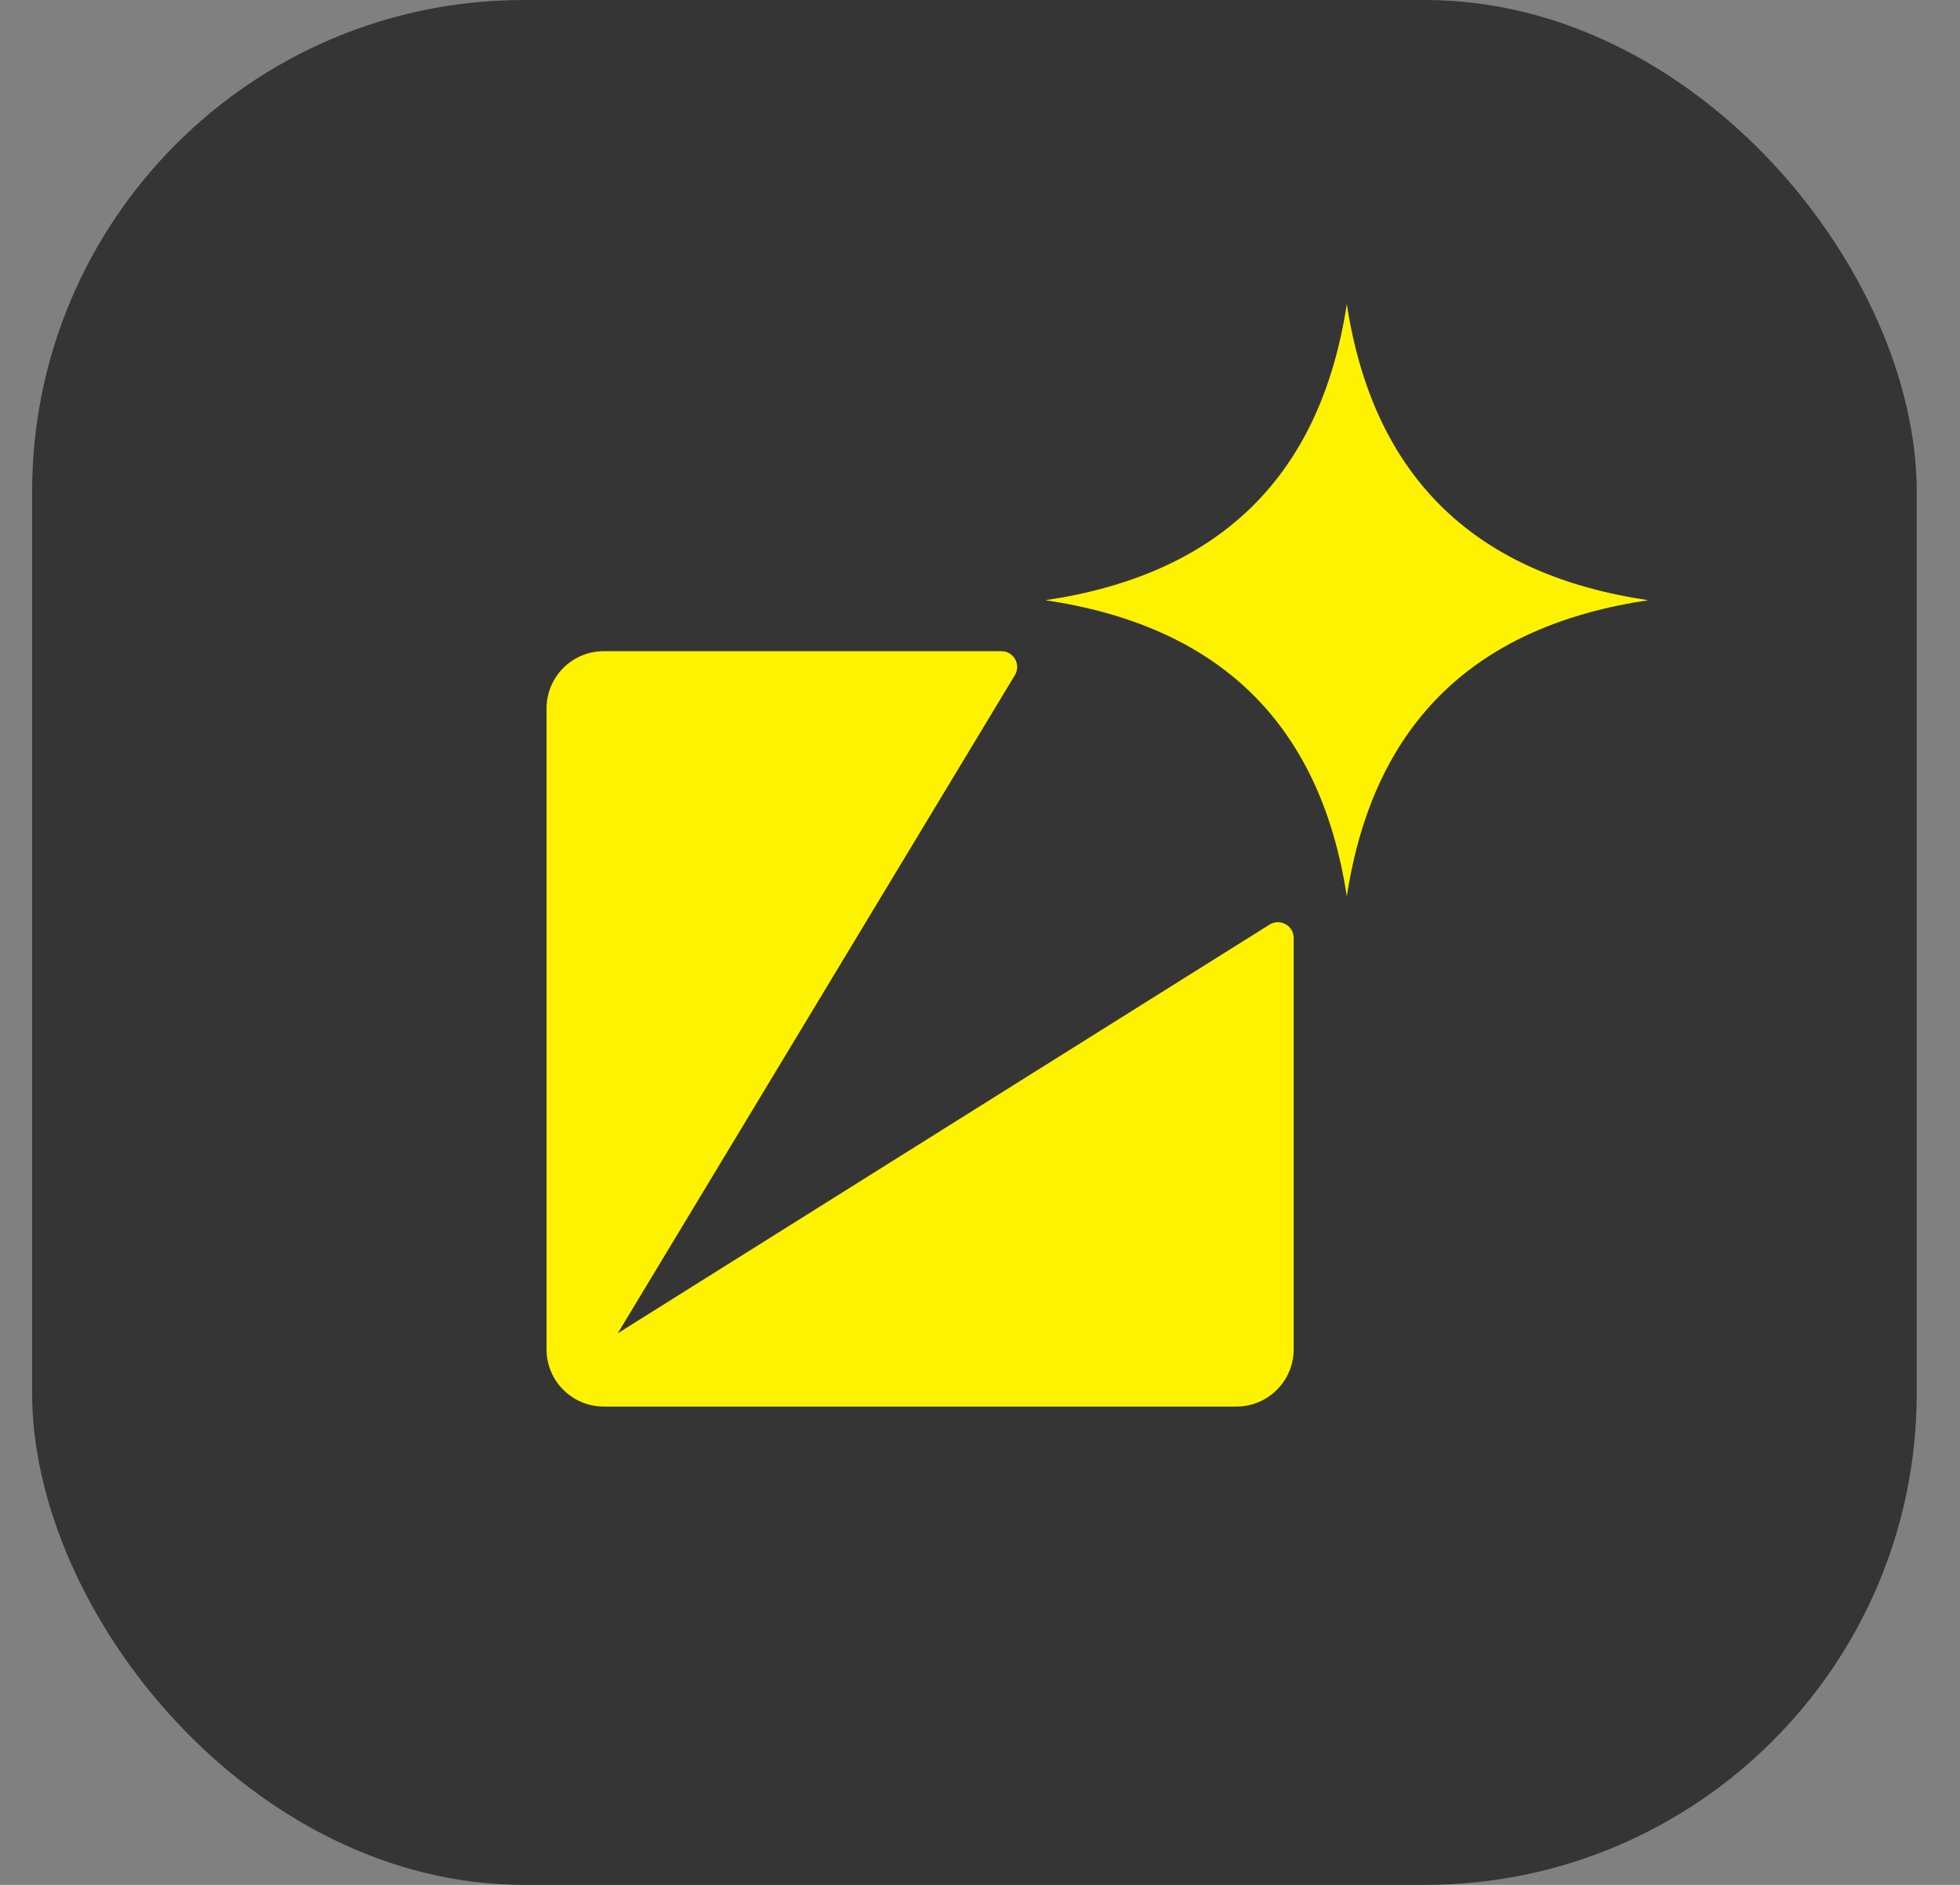
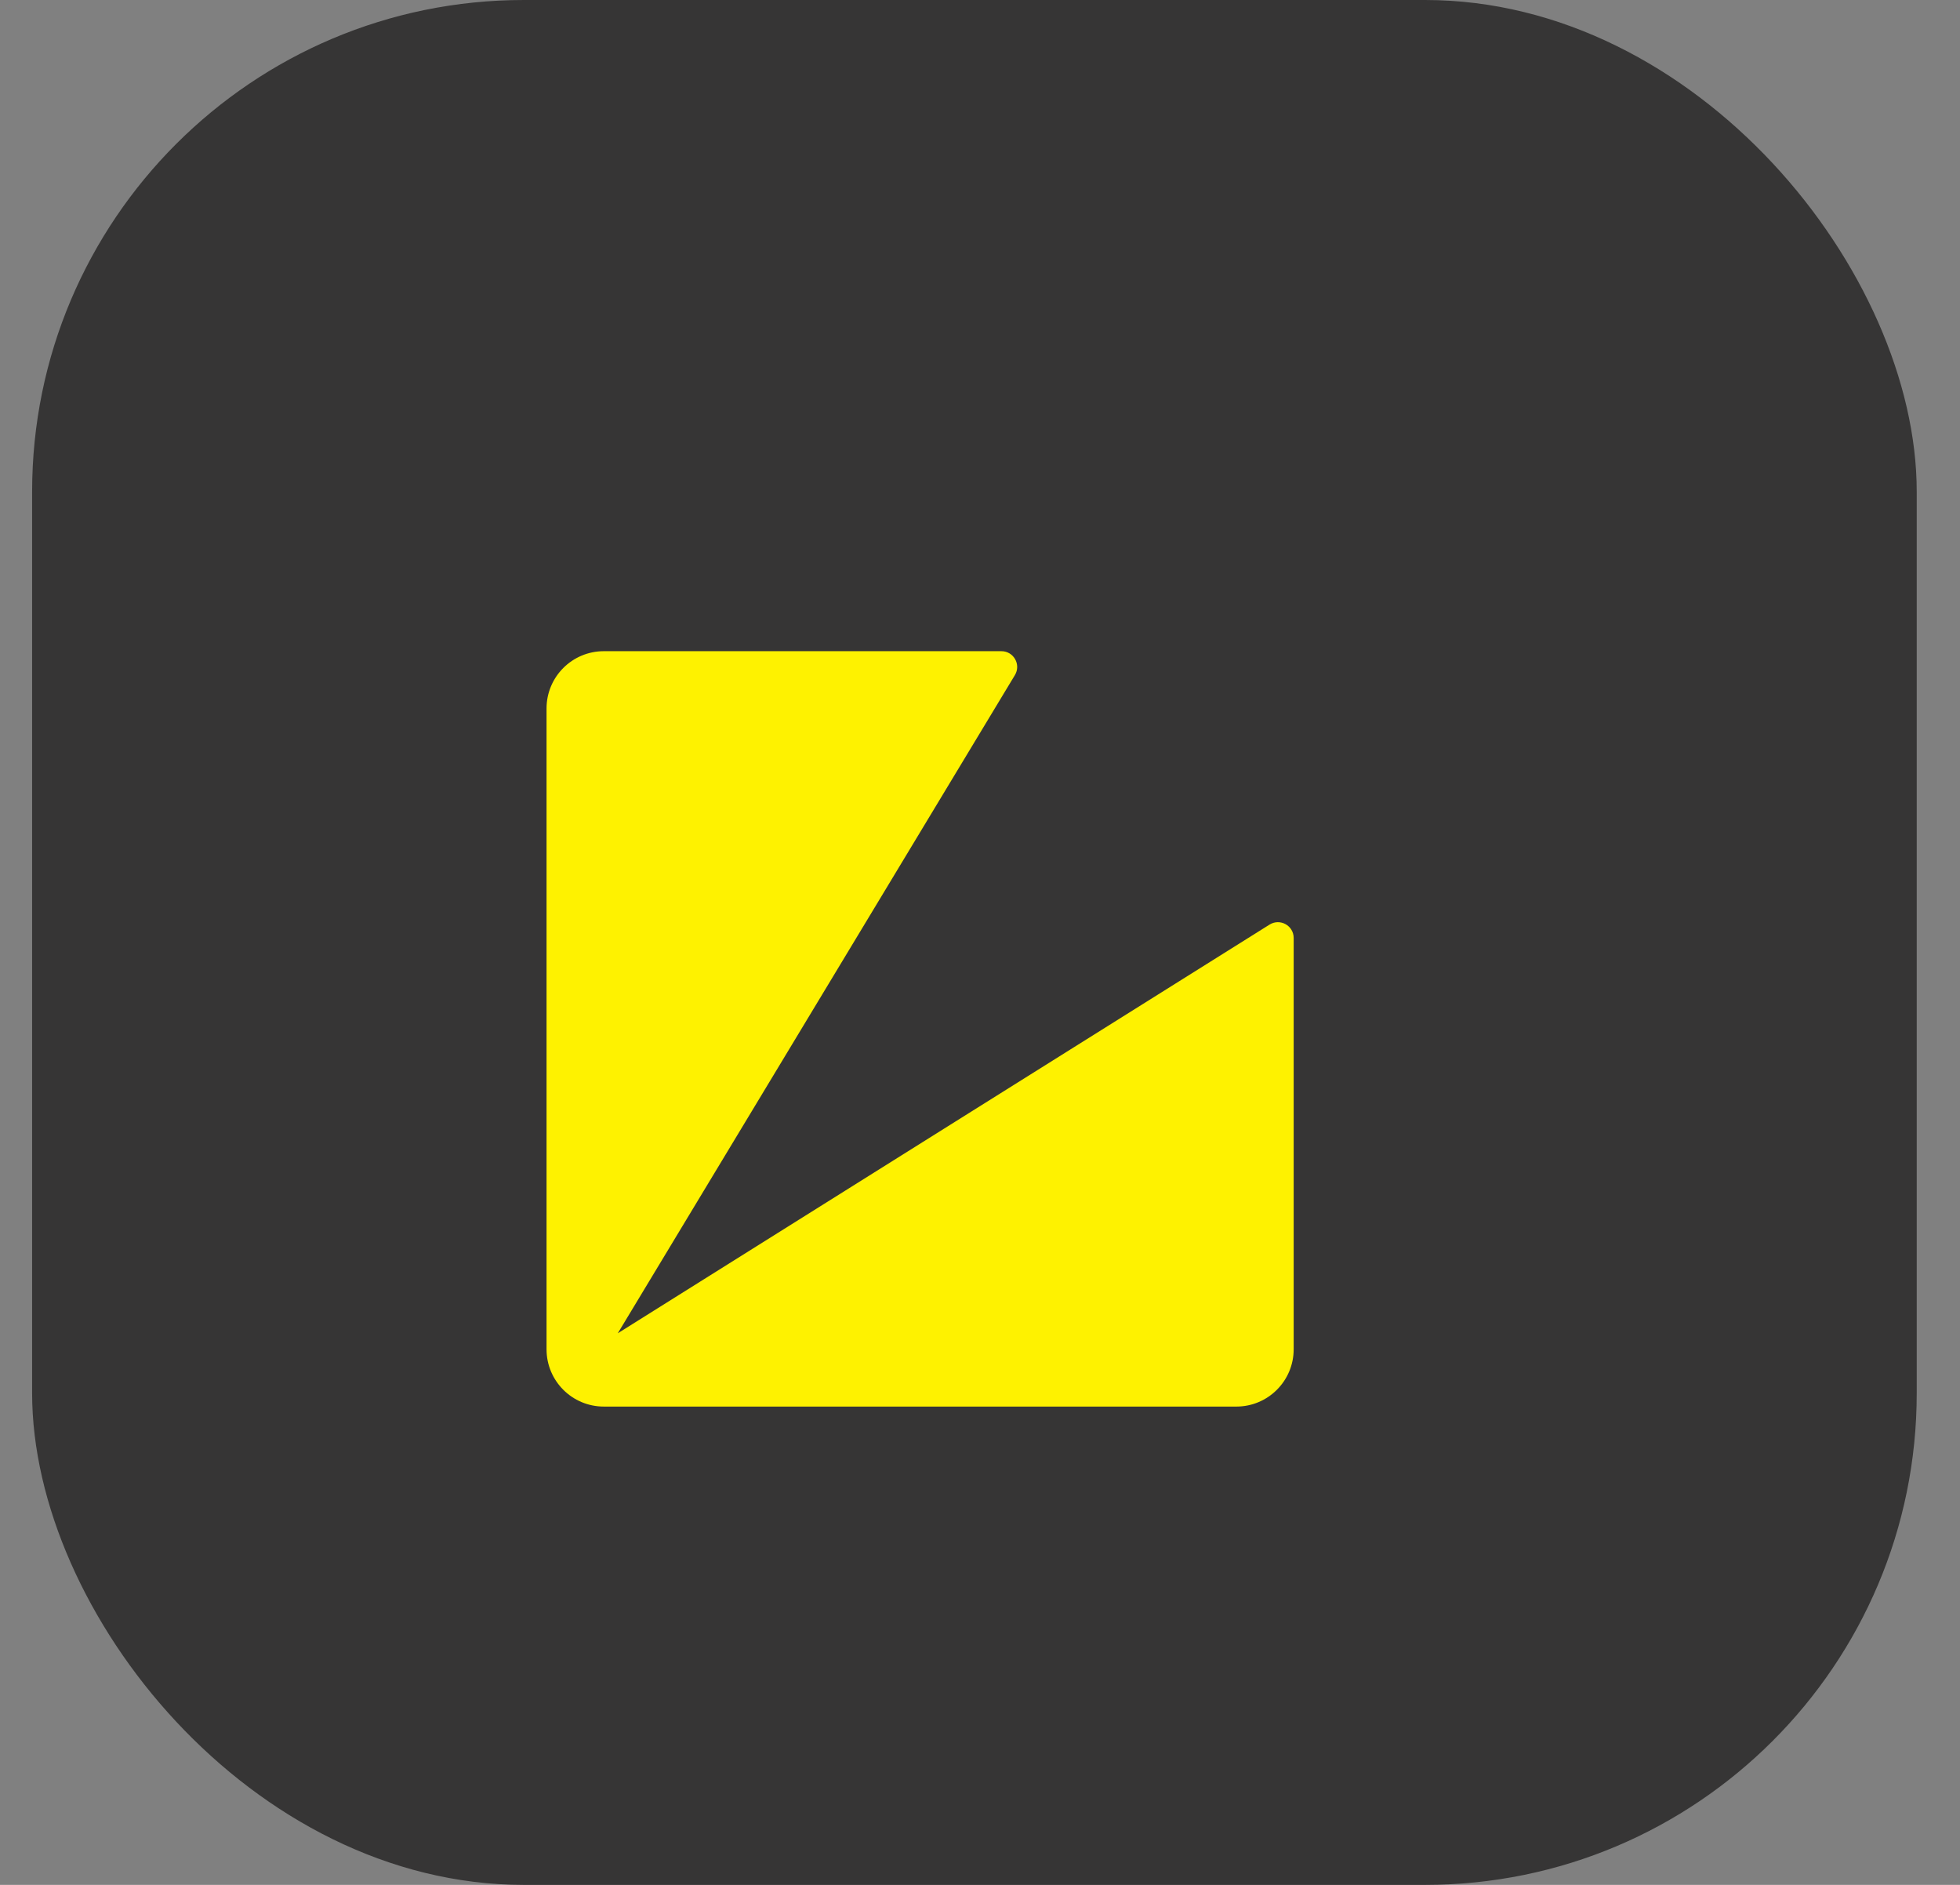
<svg xmlns="http://www.w3.org/2000/svg" width="26" height="25" viewBox="0 0 26 25" fill="none">
  <rect x="0" y="0" width="26" height="25" fill="#808080" stroke="none" />
  <rect x="0.426" width="25" height="25" rx="6.522" fill="#363535" />
  <g clip-path="url(#clip0_1544_4754)">
    <path d="M13.463 8.954C13.547 8.815 13.447 8.637 13.284 8.637H8.01C7.59 8.637 7.25 8.977 7.25 9.397V17.896C7.25 18.316 7.59 18.656 8.01 18.656H16.401C16.82 18.656 17.161 18.316 17.161 17.896V12.441C17.161 12.276 16.98 12.176 16.84 12.264L12.678 14.873L8.195 17.684L10.925 13.16L13.463 8.954Z" fill="#FEF200" />
-     <path d="M21.865 7.961C19.615 8.294 18.225 9.543 17.866 11.889C17.507 9.543 16.117 8.294 13.867 7.961C16.117 7.628 17.507 6.379 17.866 4.033C18.225 6.379 19.615 7.628 21.865 7.961Z" fill="#FEF200" />
  </g>
  <defs>
    <clipPath id="clip0_1544_4754">
      <rect width="15.059" height="15.059" fill="white" transform="translate(7.25 3.599)" />
    </clipPath>
  </defs>
</svg>